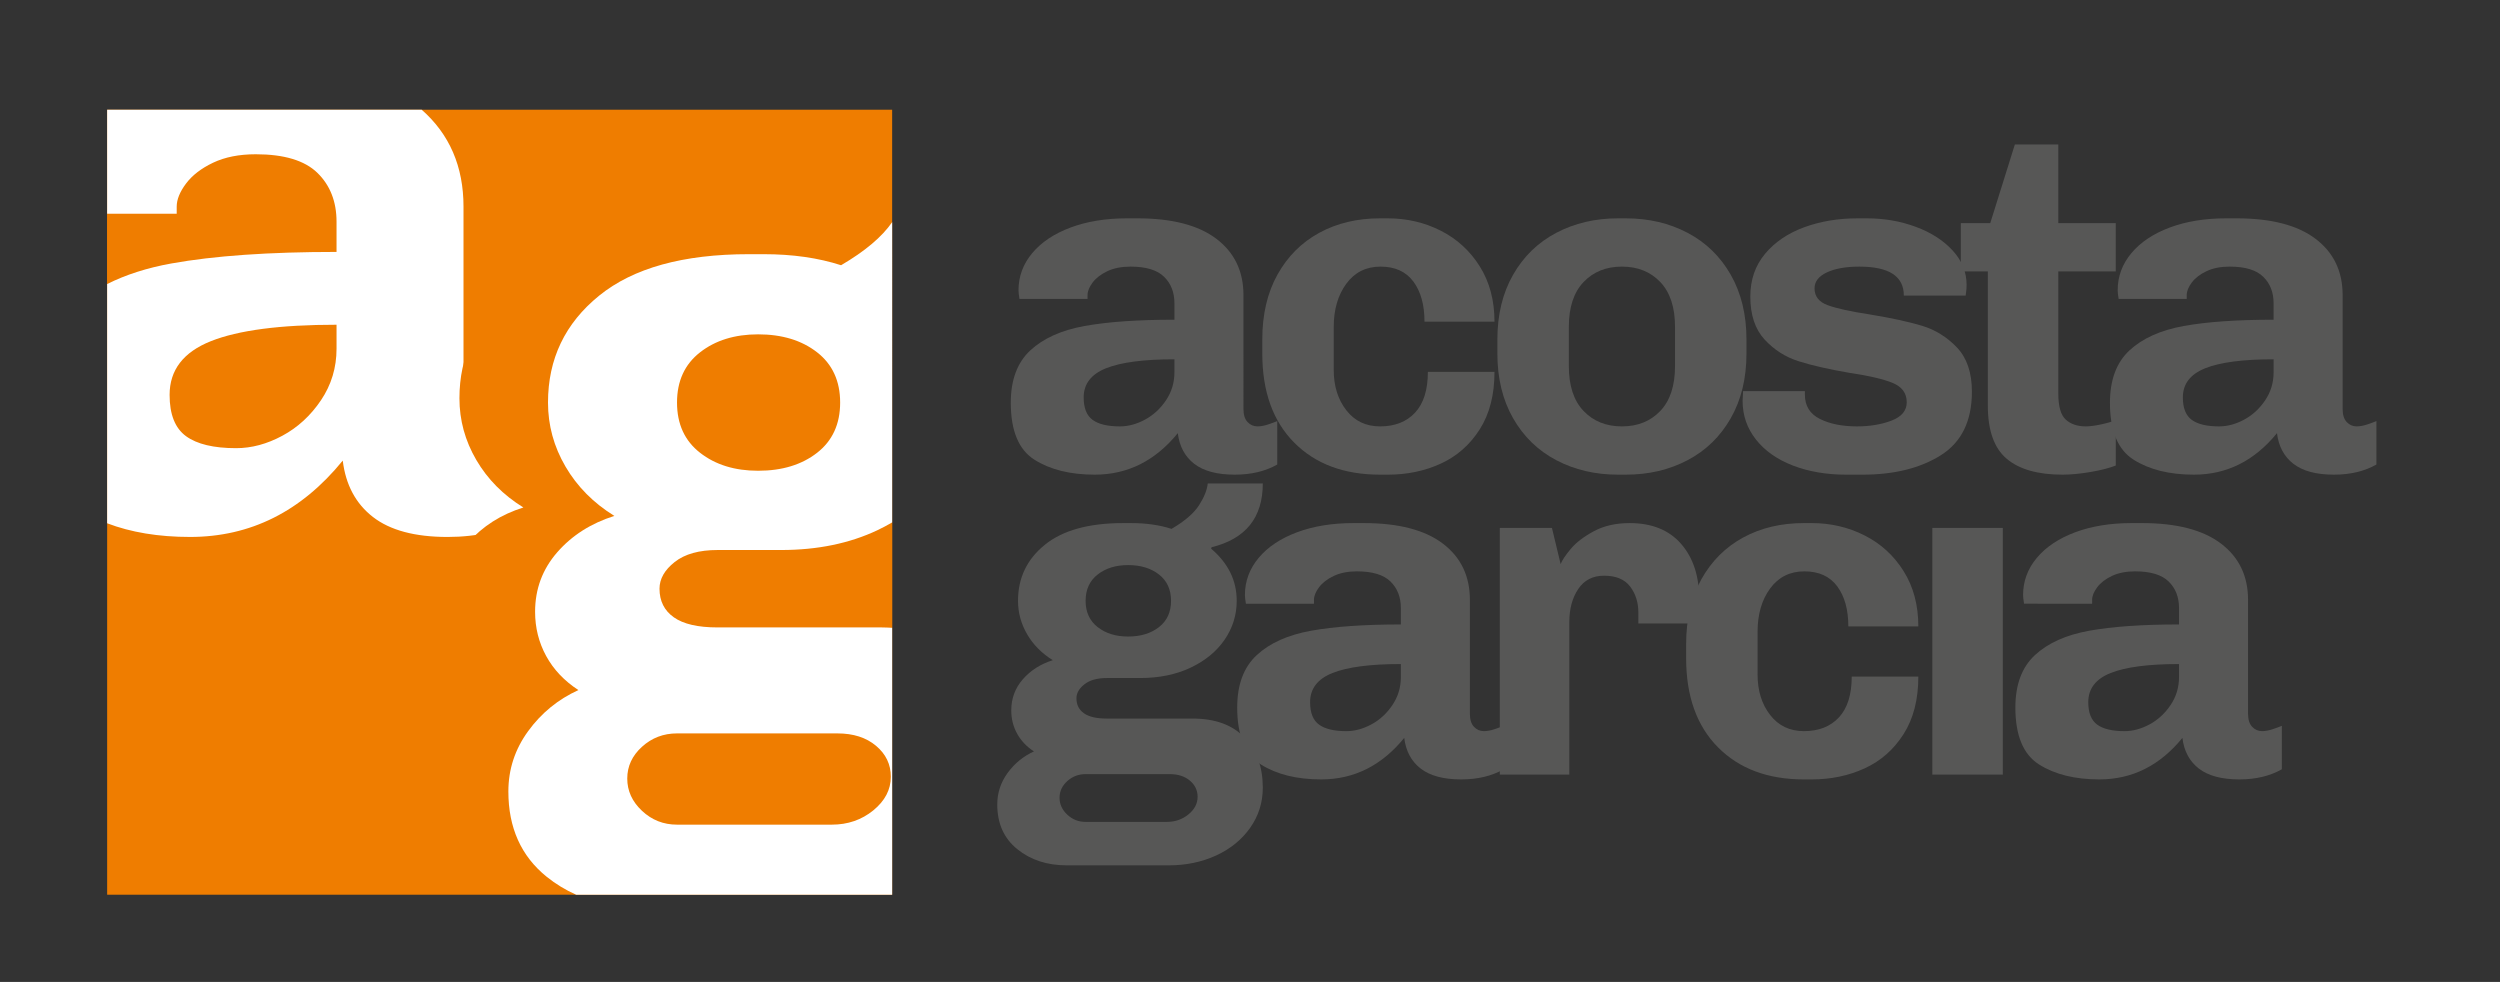
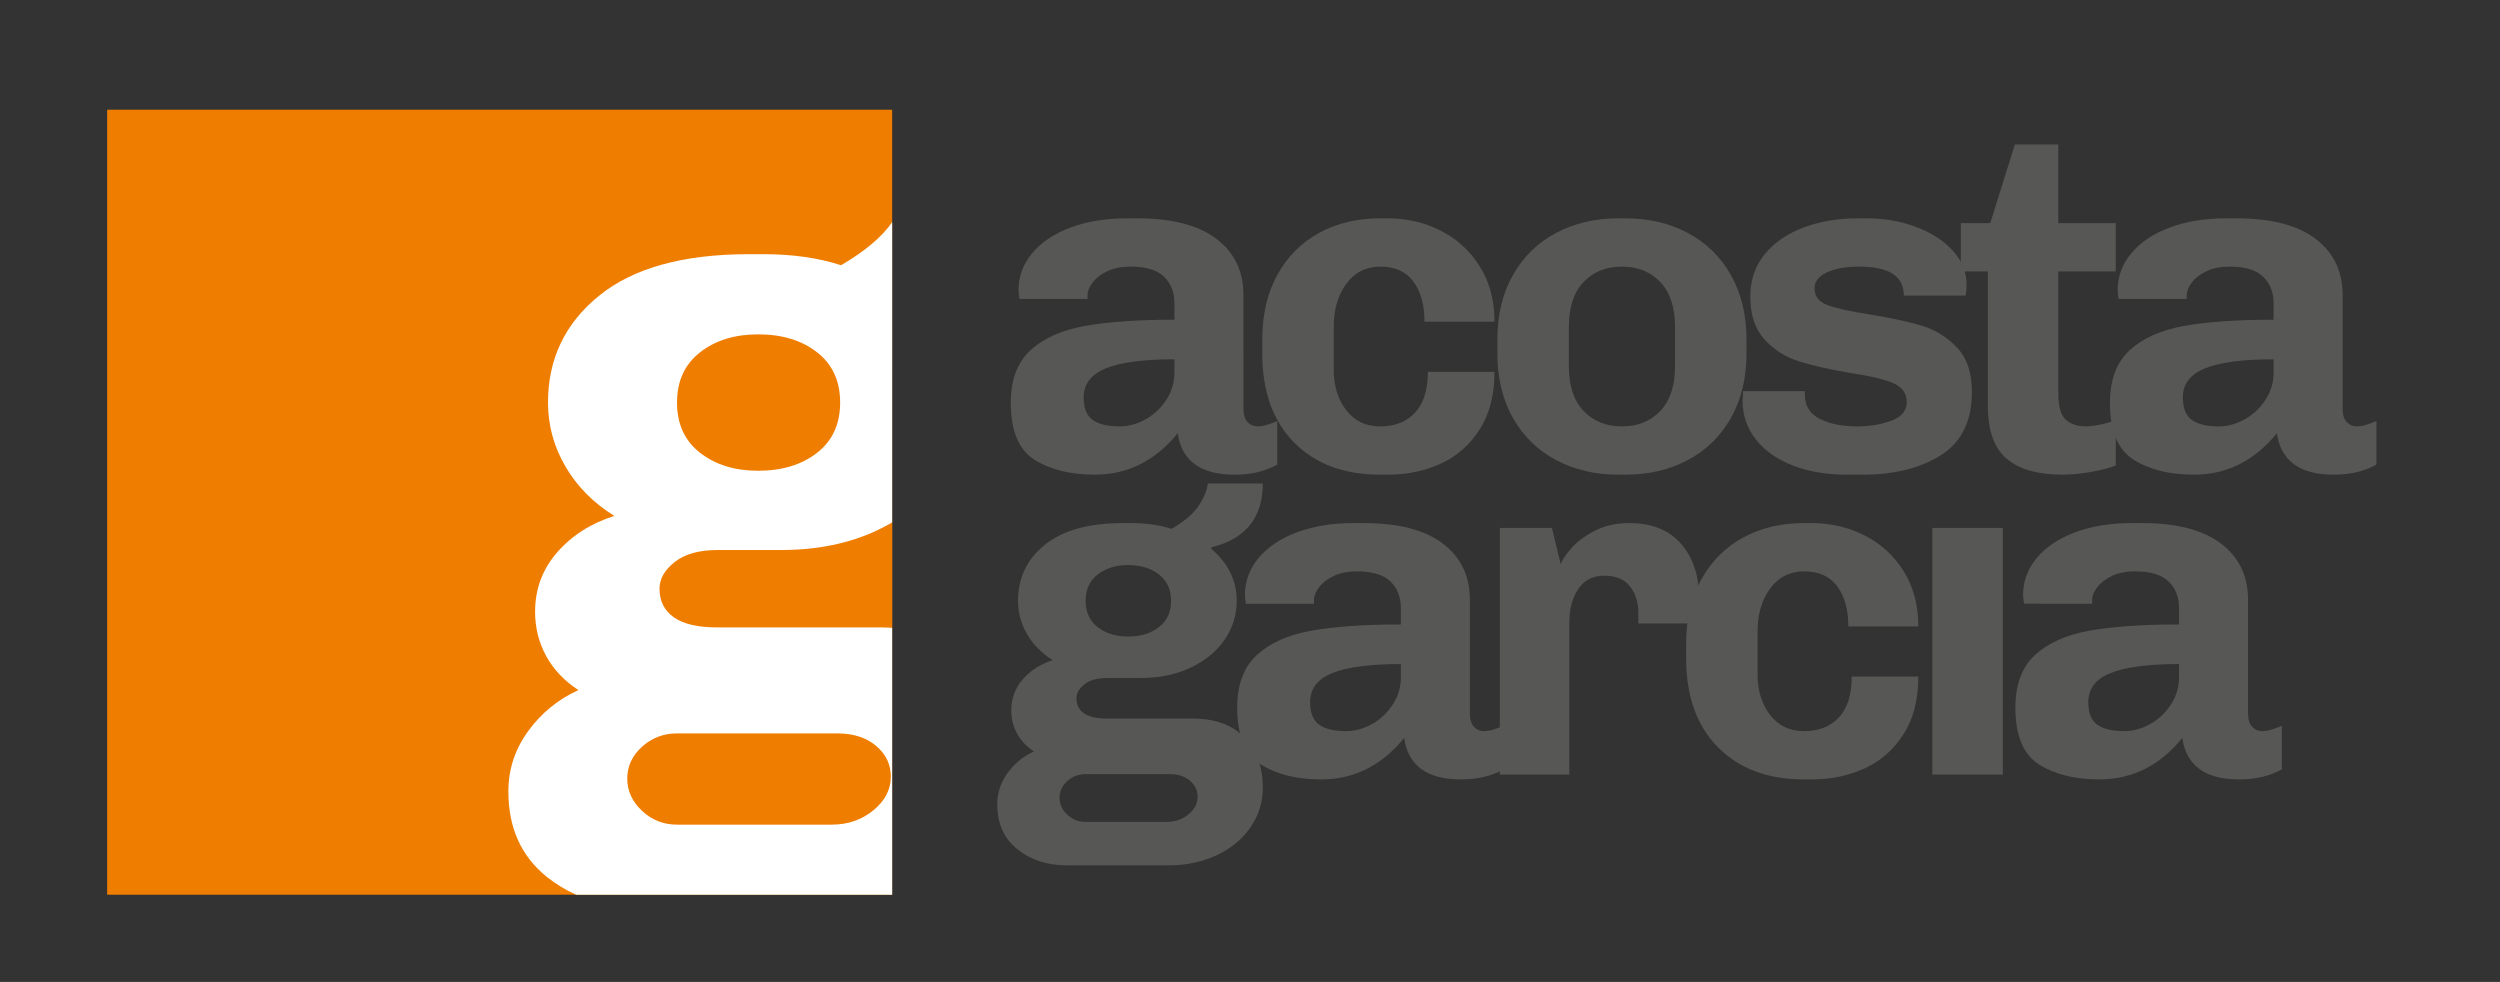
<svg xmlns="http://www.w3.org/2000/svg" id="Capa_1" x="0px" y="0px" width="423.394px" height="166.3px" viewBox="0 0 423.394 166.3" xml:space="preserve">
  <rect x="0" y="0" width="423.394" height="166.3" fill="#333333" stroke="none" />
  <rect x="18.148" y="18.582" fill="#EF7D00" width="132.945" height="132.945" />
  <g>
-     <path fill="#EF7D00" d="M47.821,73.794c2.606-1.402,4.787-3.407,6.542-6.015c1.753-2.606,2.632-5.513,2.632-8.723v-4.061  c-9.526,0-16.617,0.929-21.279,2.782c-4.662,1.856-6.993,4.888-6.993,9.099c0,3.308,0.926,5.639,2.782,6.992  c1.854,1.354,4.686,2.03,8.497,2.03C42.607,75.9,45.213,75.2,47.821,73.794z" />
-     <path fill="#EF7D00" d="M56.994,42.666v-5.112c0-3.407-1.079-6.166-3.233-8.271c-2.157-2.105-5.639-3.157-10.451-3.157  c-2.808,0-5.214,0.477-7.218,1.428c-2.007,0.954-3.534,2.131-4.587,3.534c-1.052,1.405-1.579,2.707-1.579,3.91V36.2H18.148v11.905  c3.108-1.563,6.722-2.733,10.875-3.484C36.242,43.319,45.565,42.666,56.994,42.666z" />
-     <path fill="#FFFFFF" d="M58.047,78.005c0.5,4.111,2.204,7.293,5.113,9.549c2.907,2.256,7.117,3.384,12.632,3.384  c5.113,0,9.523-1.053,13.233-3.158V74.246c-0.703,0.301-1.654,0.653-2.857,1.053C84.965,75.7,83.86,75.9,82.859,75.9  c-1.203,0-2.232-0.451-3.083-1.354c-0.853-0.902-1.278-2.256-1.278-4.061V34.997c0-6.799-2.366-12.267-7.083-16.415H18.148V36.2  h11.778v-1.203c0-1.203,0.526-2.505,1.579-3.91c1.053-1.402,2.58-2.58,4.587-3.534c2.004-0.951,4.41-1.428,7.218-1.428  c4.812,0,8.294,1.052,10.451,3.157c2.155,2.105,3.233,4.864,3.233,8.271v5.112c-11.429,0-20.752,0.653-27.971,1.955  c-4.154,0.751-7.768,1.921-10.875,3.484v40.518c4.015,1.532,8.683,2.315,14.033,2.315C42.407,90.938,51.028,86.628,58.047,78.005z   M28.723,66.877c0-4.211,2.331-7.242,6.993-9.099c4.662-1.854,11.753-2.782,21.279-2.782v4.061c0,3.21-0.879,6.116-2.632,8.723  c-1.755,2.607-3.936,4.612-6.542,6.015c-2.608,1.405-5.214,2.105-7.82,2.105c-3.811,0-6.643-0.677-8.497-2.03  C29.648,72.516,28.723,70.185,28.723,66.877z" />
-   </g>
+     </g>
  <g>
    <path fill="#EF7D00" d="M90.518,136.807c0.71-0.486,1.413-0.983,2.139-1.448c0.3-0.32,0.586-0.653,0.891-0.969  c-0.133-0.111-0.272-0.204-0.4-0.325c-1.604-1.503-2.406-3.258-2.406-5.263c0-2.007,0.801-3.736,2.406-5.188  c1.603-1.455,3.508-2.181,5.715-2.181h4.833c0.228-0.43,0.456-0.858,0.691-1.283c-1.728-5.313-2.929-10.846-3.522-16.538  c-0.999-0.272-1.848-0.643-2.528-1.127c-1.556-1.102-2.331-2.655-2.331-4.662c0-1.602,0.827-3.057,2.481-4.36  c0.583-0.459,1.255-0.833,2.005-1.13c0.208-5.664,1.01-11.196,2.346-16.537c-0.07-0.054-0.146-0.099-0.216-0.153  c-2.507-1.955-3.759-4.685-3.759-8.195c0-3.508,1.252-6.241,3.759-8.196c2.131-1.663,4.74-2.612,7.816-2.86  c2.477-4.525,5.37-8.803,8.618-12.782c-1.919-0.244-3.936-0.373-6.058-0.373h-2.406c-10.729,0-18.873,2.256-24.437,6.768  c-5.564,4.511-8.346,10.327-8.346,17.444c0,3.71,0.952,7.195,2.857,10.451c1.903,3.259,4.561,5.94,7.97,8.045  c-3.811,1.203-6.917,3.185-9.324,5.94c-2.406,2.759-3.609,5.992-3.609,9.7c0,2.607,0.602,5.014,1.805,7.218  c1.203,2.206,2.956,4.06,5.263,5.563c-3.309,1.504-6.041,3.736-8.196,6.691c-2.157,2.956-3.233,6.242-3.233,9.851  c0,4.719,1.347,8.61,3.996,11.701C80.161,140.194,85.24,138.239,90.518,136.807z" />
  </g>
  <g>
    <path fill="#EF7D00" d="M118.561,76.681c2.6,2.029,5.877,3.044,9.833,3.044c4.058,0,7.387-1.015,9.989-3.044  c2.6-2.029,3.902-4.863,3.902-8.506c0-3.642-1.302-6.478-3.902-8.507c-2.602-2.029-5.931-3.044-9.989-3.044  c-3.956,0-7.233,1.015-9.833,3.044c-2.603,2.029-3.902,4.865-3.902,8.507C114.658,71.818,115.958,74.652,118.561,76.681z" />
    <path fill="#EF7D00" d="M132.295,93.148h-10.77c-3.122,0-5.541,0.678-7.258,2.028c-1.717,1.354-2.575,2.863-2.575,4.526  c0,2.083,0.805,3.695,2.419,4.839c1.612,1.146,4.083,1.717,7.414,1.717h27.782c0.613,0,1.196,0.036,1.785,0.064V88.472  c-0.797,0.463-1.618,0.909-2.487,1.319C143.87,92.031,138.434,93.148,132.295,93.148z" />
    <path fill="#EF7D00" d="M148.372,126.315c-1.666-1.405-3.851-2.107-6.555-2.107h-27.158c-2.29,0-4.268,0.754-5.931,2.264  c-1.666,1.507-2.497,3.302-2.497,5.385c0,2.08,0.832,3.901,2.497,5.463c1.664,1.561,3.641,2.341,5.931,2.341h26.222  c2.705,0,5.046-0.808,7.023-2.419c1.976-1.615,2.966-3.512,2.966-5.697C150.869,129.46,150.035,127.719,148.372,126.315z" />
    <path fill="#FFFFFF" d="M151.093,106.323c-0.589-0.028-1.172-0.064-1.785-0.064h-27.782c-3.332,0-5.802-0.57-7.414-1.717  c-1.614-1.144-2.419-2.756-2.419-4.839c0-1.663,0.858-3.173,2.575-4.526c1.717-1.351,4.136-2.028,7.258-2.028h10.77  c6.138,0,11.574-1.117,16.311-3.356c0.869-0.41,1.689-0.856,2.487-1.319V37.619c-1.703,2.481-4.577,4.914-8.652,7.3  c-3.851-1.248-8.221-1.872-13.11-1.872h-2.498c-11.135,0-19.588,2.341-25.363,7.023c-5.775,4.682-8.663,10.718-8.663,18.105  c0,3.851,0.988,7.467,2.965,10.847c1.976,3.383,4.734,6.166,8.272,8.351c-3.956,1.249-7.18,3.305-9.677,6.165  c-2.497,2.863-3.746,6.219-3.746,10.067c0,2.707,0.624,5.204,1.873,7.492c1.249,2.29,3.068,4.214,5.462,5.774  c-3.434,1.562-6.27,3.878-8.506,6.946c-2.239,3.067-3.355,6.477-3.355,10.223c0,6.139,2.158,10.95,6.477,14.438  c1.537,1.24,3.208,2.25,5.002,3.049h53.518V106.323z M118.561,59.668c2.6-2.029,5.877-3.044,9.833-3.044  c4.058,0,7.387,1.015,9.989,3.044c2.6,2.029,3.902,4.865,3.902,8.507c0,3.643-1.302,6.477-3.902,8.506  c-2.602,2.029-5.931,3.044-9.989,3.044c-3.956,0-7.233-1.015-9.833-3.044c-2.603-2.029-3.902-4.863-3.902-8.506  C114.658,64.534,115.958,61.698,118.561,59.668z M147.903,137.241c-1.978,1.611-4.319,2.419-7.023,2.419h-26.222  c-2.29,0-4.268-0.78-5.931-2.341c-1.666-1.562-2.497-3.383-2.497-5.463c0-2.083,0.832-3.878,2.497-5.385  c1.664-1.51,3.641-2.264,5.931-2.264h27.158c2.705,0,4.89,0.702,6.555,2.107c1.663,1.404,2.498,3.146,2.498,5.229  C150.869,133.729,149.879,135.625,147.903,137.241z" />
  </g>
  <g>
    <path fill="#575756" d="M197.142,46.869c-1.172-1.145-3.066-1.717-5.682-1.717c-1.526,0-2.834,0.259-3.924,0.776  c-1.091,0.519-1.921,1.159-2.494,1.922c-0.572,0.764-0.858,1.471-0.858,2.125v0.654h-11.528c-0.11-0.654-0.164-1.145-0.164-1.472  c0-2.343,0.777-4.441,2.33-6.295c1.554-1.853,3.72-3.297,6.5-4.333c2.78-1.035,5.968-1.554,9.565-1.554h1.717  c5.886,0,10.354,1.158,13.407,3.475c3.053,2.317,4.579,5.492,4.579,9.524V69.27c0,0.98,0.23,1.717,0.694,2.207  c0.463,0.49,1.022,0.735,1.676,0.735c0.545,0,1.146-0.108,1.799-0.326c0.654-0.218,1.172-0.409,1.554-0.572v7.357  c-2.018,1.145-4.415,1.717-7.194,1.717c-2.998,0-5.288-0.613-6.868-1.839c-1.582-1.227-2.508-2.956-2.78-5.192  c-3.815,4.688-8.502,7.031-14.062,7.031c-4.143,0-7.549-0.844-10.219-2.534c-2.671-1.688-4.006-4.905-4.006-9.647  c0-3.869,1.104-6.826,3.312-8.87c2.207-2.044,5.273-3.42,9.197-4.129c3.924-0.708,8.993-1.063,15.207-1.063v-2.78  C198.899,49.513,198.313,48.013,197.142,46.869z M187.331,62.361c-2.535,1.01-3.802,2.657-3.802,4.946  c0,1.799,0.503,3.066,1.513,3.802c1.008,0.736,2.547,1.104,4.619,1.104c1.417,0,2.833-0.38,4.251-1.145  c1.417-0.763,2.602-1.852,3.556-3.27c0.953-1.417,1.431-2.997,1.431-4.742v-2.207C193.721,60.849,189.865,61.353,187.331,62.361z" />
    <path fill="#575756" d="M228.004,69.474c1.416,1.826,3.323,2.738,5.723,2.738c2.506,0,4.482-0.776,5.928-2.33  c1.443-1.553,2.166-3.854,2.166-6.908h11.282c0,3.871-0.831,7.113-2.493,9.729c-1.663,2.616-3.856,4.551-6.582,5.805  c-2.726,1.253-5.723,1.88-8.993,1.88h-1.308c-6.104,0-10.955-1.812-14.553-5.437c-3.597-3.624-5.396-8.652-5.396-15.084v-2.371  c0-4.251,0.858-7.916,2.575-10.996c1.717-3.078,4.073-5.437,7.072-7.071c2.996-1.636,6.43-2.453,10.301-2.453h1.308  c3.216,0,6.2,0.695,8.953,2.085c2.751,1.39,4.959,3.407,6.622,6.05c1.662,2.645,2.493,5.764,2.493,9.361h-11.854  c0-2.834-0.627-5.096-1.88-6.786c-1.255-1.688-3.107-2.534-5.56-2.534c-2.453,0-4.389,0.968-5.805,2.902  c-1.418,1.936-2.126,4.374-2.126,7.317v7.275C225.878,65.374,226.586,67.649,228.004,69.474z" />
    <path fill="#575756" d="M293.121,70.823c-1.771,3.106-4.21,5.478-7.316,7.113c-3.107,1.635-6.596,2.452-10.465,2.452h-1.309  c-3.87,0-7.357-0.817-10.465-2.452c-3.106-1.636-5.546-4.007-7.316-7.113c-1.772-3.106-2.657-6.758-2.657-10.955v-2.371  c0-4.196,0.885-7.849,2.657-10.955c1.771-3.106,4.21-5.478,7.316-7.112c3.107-1.636,6.595-2.453,10.465-2.453h1.309  c3.869,0,7.357,0.817,10.465,2.453c3.106,1.635,5.545,4.006,7.316,7.112c1.771,3.106,2.657,6.759,2.657,10.955v2.371  C295.778,64.065,294.892,67.716,293.121,70.823z M281.186,47.768c-1.664-1.744-3.83-2.616-6.5-2.616  c-2.671,0-4.838,0.872-6.5,2.616c-1.663,1.745-2.493,4.279-2.493,7.604v6.622c0,3.325,0.83,5.859,2.493,7.603  c1.662,1.745,3.829,2.616,6.5,2.616c2.67,0,4.836-0.871,6.5-2.616c1.661-1.743,2.493-4.277,2.493-7.603v-6.622  C283.679,52.047,282.847,49.513,281.186,47.768z" />
    <path fill="#575756" d="M305.669,66.817c0,1.908,0.845,3.284,2.535,4.129c1.688,0.846,3.787,1.267,6.295,1.267  c2.18,0,4.129-0.326,5.846-0.98s2.575-1.689,2.575-3.106c0-1.525-0.791-2.616-2.371-3.271c-1.581-0.654-4.034-1.227-7.358-1.717  c-3.488-0.6-6.35-1.254-8.584-1.962c-2.235-0.708-4.156-1.935-5.764-3.68c-1.608-1.743-2.412-4.169-2.412-7.276  c0-2.833,0.831-5.245,2.494-7.235c1.662-1.988,3.869-3.487,6.622-4.496c2.751-1.008,5.764-1.513,9.034-1.513h1.635  c2.889,0,5.627,0.478,8.217,1.431c2.588,0.954,4.673,2.289,6.254,4.006c1.58,1.717,2.371,3.666,2.371,5.846  c0,0.437-0.028,0.832-0.082,1.186c-0.055,0.355-0.082,0.56-0.082,0.613H322.43c0-3.271-2.508-4.905-7.521-4.905  c-2.29,0-4.129,0.327-5.519,0.98c-1.391,0.654-2.085,1.554-2.085,2.698c0,1.363,0.748,2.317,2.248,2.861  c1.498,0.546,3.855,1.063,7.072,1.554c3.65,0.601,6.607,1.24,8.87,1.921c2.261,0.683,4.237,1.909,5.928,3.68  c1.688,1.771,2.534,4.265,2.534,7.48c0,4.96-1.745,8.543-5.232,10.751c-3.489,2.207-7.931,3.311-13.326,3.311H312.7  c-3.38,0-6.405-0.519-9.075-1.553c-2.671-1.035-4.756-2.507-6.254-4.415c-1.5-1.907-2.248-4.088-2.248-6.541l0.082-1.635h10.464  V66.817z" />
    <path fill="#575756" d="M354.027,79.939c-1.771,0.299-3.339,0.449-4.701,0.449c-4.197,0-7.357-0.899-9.483-2.698  c-2.126-1.798-3.188-4.795-3.188-8.992V45.969h-4.578v-8.176h4.987l4.169-13.326h7.358v13.326h9.729v8.176h-9.729v20.685  c0,2.181,0.421,3.651,1.267,4.414c0.845,0.765,1.976,1.145,3.394,1.145c0.653,0,1.498-0.108,2.534-0.326  c1.034-0.218,1.88-0.463,2.534-0.736v7.686C357.229,79.272,355.798,79.638,354.027,79.939z" />
    <path fill="#575756" d="M383.294,46.869c-1.173-1.145-3.065-1.717-5.682-1.717c-1.526,0-2.835,0.259-3.925,0.776  c-1.091,0.519-1.921,1.159-2.493,1.922c-0.572,0.764-0.858,1.471-0.858,2.125v0.654h-11.527c-0.11-0.654-0.164-1.145-0.164-1.472  c0-2.343,0.777-4.441,2.33-6.295c1.554-1.853,3.72-3.297,6.5-4.333c2.779-1.035,5.968-1.554,9.565-1.554h1.717  c5.886,0,10.354,1.158,13.407,3.475c3.053,2.317,4.579,5.492,4.579,9.524V69.27c0,0.98,0.23,1.717,0.694,2.207  c0.463,0.49,1.022,0.735,1.676,0.735c0.545,0,1.146-0.108,1.799-0.326c0.654-0.218,1.172-0.409,1.554-0.572v7.357  c-2.018,1.145-4.415,1.717-7.194,1.717c-2.998,0-5.287-0.613-6.868-1.839c-1.581-1.227-2.507-2.956-2.779-5.192  c-3.815,4.688-8.503,7.031-14.062,7.031c-4.144,0-7.55-0.844-10.22-2.534c-2.671-1.688-4.006-4.905-4.006-9.647  c0-3.869,1.104-6.826,3.311-8.87c2.208-2.044,5.273-3.42,9.198-4.129c3.924-0.708,8.992-1.063,15.206-1.063v-2.78  C385.052,49.513,384.466,48.013,383.294,46.869z M373.483,62.361c-2.534,1.01-3.802,2.657-3.802,4.946  c0,1.799,0.503,3.066,1.513,3.802c1.008,0.736,2.547,1.104,4.619,1.104c1.417,0,2.833-0.38,4.251-1.145  c1.417-0.763,2.603-1.852,3.557-3.27c0.953-1.417,1.431-2.997,1.431-4.742v-2.207C379.873,60.849,376.018,61.353,373.483,62.361z" />
  </g>
  <g>
    <path fill="#575756" d="M210.797,124.929c2.045,2.153,3.067,4.974,3.067,8.461c0,2.507-0.71,4.77-2.126,6.786  c-1.419,2.016-3.342,3.583-5.767,4.701c-2.426,1.116-5.11,1.676-8.054,1.676h-17.25c-3.325,0-6.119-0.913-8.38-2.738  c-2.263-1.828-3.393-4.349-3.393-7.563c0-1.963,0.585-3.749,1.758-5.355c1.171-1.607,2.657-2.82,4.456-3.639  c-1.255-0.817-2.208-1.825-2.862-3.024c-0.654-1.198-0.981-2.506-0.981-3.925c0-2.016,0.654-3.773,1.962-5.273  c1.309-1.498,2.997-2.574,5.069-3.229c-1.853-1.145-3.298-2.603-4.333-4.374c-1.036-1.771-1.554-3.665-1.554-5.683  c0-3.869,1.513-7.03,4.538-9.483c3.024-2.453,7.452-3.679,13.285-3.679h1.308c2.561,0,4.85,0.327,6.868,0.981  c2.234-1.309,3.787-2.644,4.66-4.007c0.872-1.361,1.362-2.588,1.472-3.679h9.323c0,5.778-2.891,9.376-8.67,10.792l-0.082,0.245  c2.89,2.453,4.335,5.396,4.335,8.829c0,2.399-0.683,4.593-2.045,6.582c-1.363,1.99-3.284,3.57-5.764,4.741  c-2.481,1.173-5.329,1.758-8.544,1.758h-5.64c-1.636,0-2.902,0.355-3.802,1.063c-0.899,0.709-1.349,1.5-1.349,2.37  c0,1.092,0.422,1.936,1.268,2.535c0.844,0.6,2.139,0.899,3.884,0.899h14.552C205.821,121.7,208.752,122.776,210.797,124.929z   M201.27,137.928c1.035-0.846,1.554-1.84,1.554-2.984c0-1.091-0.437-2.003-1.308-2.738c-0.872-0.736-2.017-1.104-3.434-1.104  h-14.225c-1.199,0-2.235,0.396-3.107,1.187c-0.872,0.789-1.308,1.729-1.308,2.82c0,1.089,0.436,2.043,1.308,2.86  c0.872,0.817,1.908,1.227,3.107,1.227h13.735C199.008,139.195,200.234,138.773,201.27,137.928z M185.9,106.207  c1.362,1.063,3.079,1.595,5.15,1.595c2.125,0,3.869-0.531,5.233-1.595c1.362-1.063,2.043-2.548,2.043-4.456  c0-1.907-0.682-3.392-2.043-4.456c-1.364-1.063-3.107-1.594-5.233-1.594c-2.072,0-3.789,0.531-5.15,1.594  c-1.363,1.064-2.044,2.549-2.044,4.456C183.856,103.659,184.538,105.144,185.9,106.207z" />
    <path fill="#575756" d="M235.488,98.481c-1.173-1.145-3.066-1.718-5.683-1.718c-1.526,0-2.834,0.26-3.925,0.777  c-1.091,0.519-1.921,1.158-2.493,1.921c-0.572,0.764-0.858,1.472-0.858,2.126v0.654h-11.527c-0.111-0.654-0.165-1.145-0.165-1.472  c0-2.343,0.778-4.442,2.332-6.296c1.553-1.852,3.72-3.296,6.5-4.332c2.778-1.035,5.967-1.554,9.564-1.554h1.717  c5.887,0,10.354,1.158,13.407,3.475c3.052,2.317,4.579,5.491,4.579,9.524v19.295c0,0.98,0.23,1.716,0.694,2.207  c0.463,0.491,1.022,0.735,1.676,0.735c0.545,0,1.146-0.108,1.8-0.326c0.653-0.218,1.171-0.409,1.554-0.573v7.358  c-2.018,1.145-4.416,1.717-7.195,1.717c-2.998,0-5.287-0.613-6.867-1.84c-1.582-1.227-2.508-2.956-2.78-5.191  c-3.815,4.688-8.503,7.031-14.062,7.031c-4.143,0-7.549-0.845-10.22-2.535c-2.672-1.688-4.007-4.904-4.007-9.646  c0-3.87,1.104-6.826,3.313-8.87c2.207-2.044,5.273-3.42,9.197-4.129c3.924-0.708,8.993-1.063,15.207-1.063v-2.78  C237.246,101.125,236.659,99.625,235.488,98.481z M225.677,113.973c-2.534,1.009-3.801,2.657-3.801,4.946  c0,1.799,0.503,3.065,1.512,3.802c1.009,0.735,2.547,1.104,4.619,1.104c1.417,0,2.834-0.38,4.252-1.145  c1.416-0.763,2.603-1.852,3.556-3.271c0.954-1.416,1.432-2.996,1.432-4.741v-2.207  C232.066,112.461,228.212,112.966,225.677,113.973z" />
    <path fill="#575756" d="M277.468,103.712c0-1.688-0.463-3.146-1.389-4.373c-0.928-1.227-2.399-1.84-4.416-1.84  c-1.908,0-3.365,0.75-4.373,2.248c-1.01,1.5-1.513,3.366-1.513,5.601v25.835h-11.773V89.406h8.83l1.473,6.132  c0.216-0.6,0.775-1.443,1.676-2.534c0.898-1.09,2.207-2.098,3.924-3.025c1.717-0.927,3.746-1.39,6.091-1.39  c3.76,0,6.662,1.173,8.707,3.515c2.044,2.345,3.066,5.451,3.066,9.32c0,0.818-0.042,1.636-0.123,2.453  c-0.082,0.818-0.151,1.39-0.204,1.717h-9.976V103.712z" />
    <path fill="#575756" d="M299.787,121.086c1.417,1.826,3.324,2.738,5.724,2.738c2.506,0,4.482-0.776,5.927-2.329  c1.443-1.554,2.167-3.856,2.167-6.909h11.281c0,3.871-0.831,7.113-2.493,9.729s-3.856,4.551-6.581,5.805  c-2.726,1.252-5.723,1.88-8.993,1.88h-1.308c-6.105,0-10.956-1.812-14.554-5.437c-3.597-3.624-5.396-8.652-5.396-15.084v-2.371  c0-4.251,0.859-7.916,2.575-10.996c1.718-3.079,4.074-5.437,7.072-7.072c2.997-1.635,6.431-2.452,10.302-2.452h1.308  c3.216,0,6.2,0.694,8.952,2.085c2.751,1.39,4.96,3.407,6.622,6.05c1.662,2.645,2.493,5.764,2.493,9.36h-11.854  c0-2.833-0.627-5.096-1.881-6.785c-1.255-1.688-3.106-2.535-5.56-2.535c-2.452,0-4.388,0.969-5.805,2.902  c-1.418,1.936-2.125,4.374-2.125,7.318v7.275C297.662,116.986,298.369,119.26,299.787,121.086z" />
    <path fill="#575756" d="M327.256,131.183V89.406h11.937v41.777H327.256z" />
    <path fill="#575756" d="M367.276,98.481c-1.173-1.145-3.066-1.718-5.683-1.718c-1.526,0-2.835,0.26-3.925,0.777  c-1.091,0.519-1.921,1.158-2.493,1.921c-0.572,0.764-0.858,1.472-0.858,2.126v0.654H342.79c-0.11-0.654-0.164-1.145-0.164-1.472  c0-2.343,0.777-4.442,2.331-6.296c1.553-1.852,3.72-3.296,6.499-4.332c2.779-1.035,5.968-1.554,9.564-1.554h1.718  c5.887,0,10.354,1.158,13.407,3.475c3.052,2.317,4.579,5.491,4.579,9.524v19.295c0,0.98,0.23,1.716,0.694,2.207  c0.463,0.491,1.022,0.735,1.676,0.735c0.545,0,1.146-0.108,1.799-0.326c0.654-0.218,1.171-0.409,1.554-0.573v7.358  c-2.017,1.145-4.415,1.717-7.194,1.717c-2.998,0-5.287-0.613-6.867-1.84c-1.582-1.227-2.508-2.956-2.78-5.191  c-3.815,4.688-8.503,7.031-14.062,7.031c-4.143,0-7.55-0.845-10.22-2.535c-2.671-1.688-4.006-4.904-4.006-9.646  c0-3.87,1.104-6.826,3.312-8.87c2.207-2.044,5.272-3.42,9.197-4.129c3.924-0.708,8.993-1.063,15.207-1.063v-2.78  C369.034,101.125,368.447,99.625,367.276,98.481z M357.465,113.973c-2.534,1.009-3.801,2.657-3.801,4.946  c0,1.799,0.503,3.065,1.512,3.802c1.009,0.735,2.547,1.104,4.619,1.104c1.417,0,2.833-0.38,4.252-1.145  c1.416-0.763,2.602-1.852,3.556-3.271c0.953-1.416,1.432-2.996,1.432-4.741v-2.207C363.854,112.461,360,112.966,357.465,113.973z" />
  </g>
</svg>